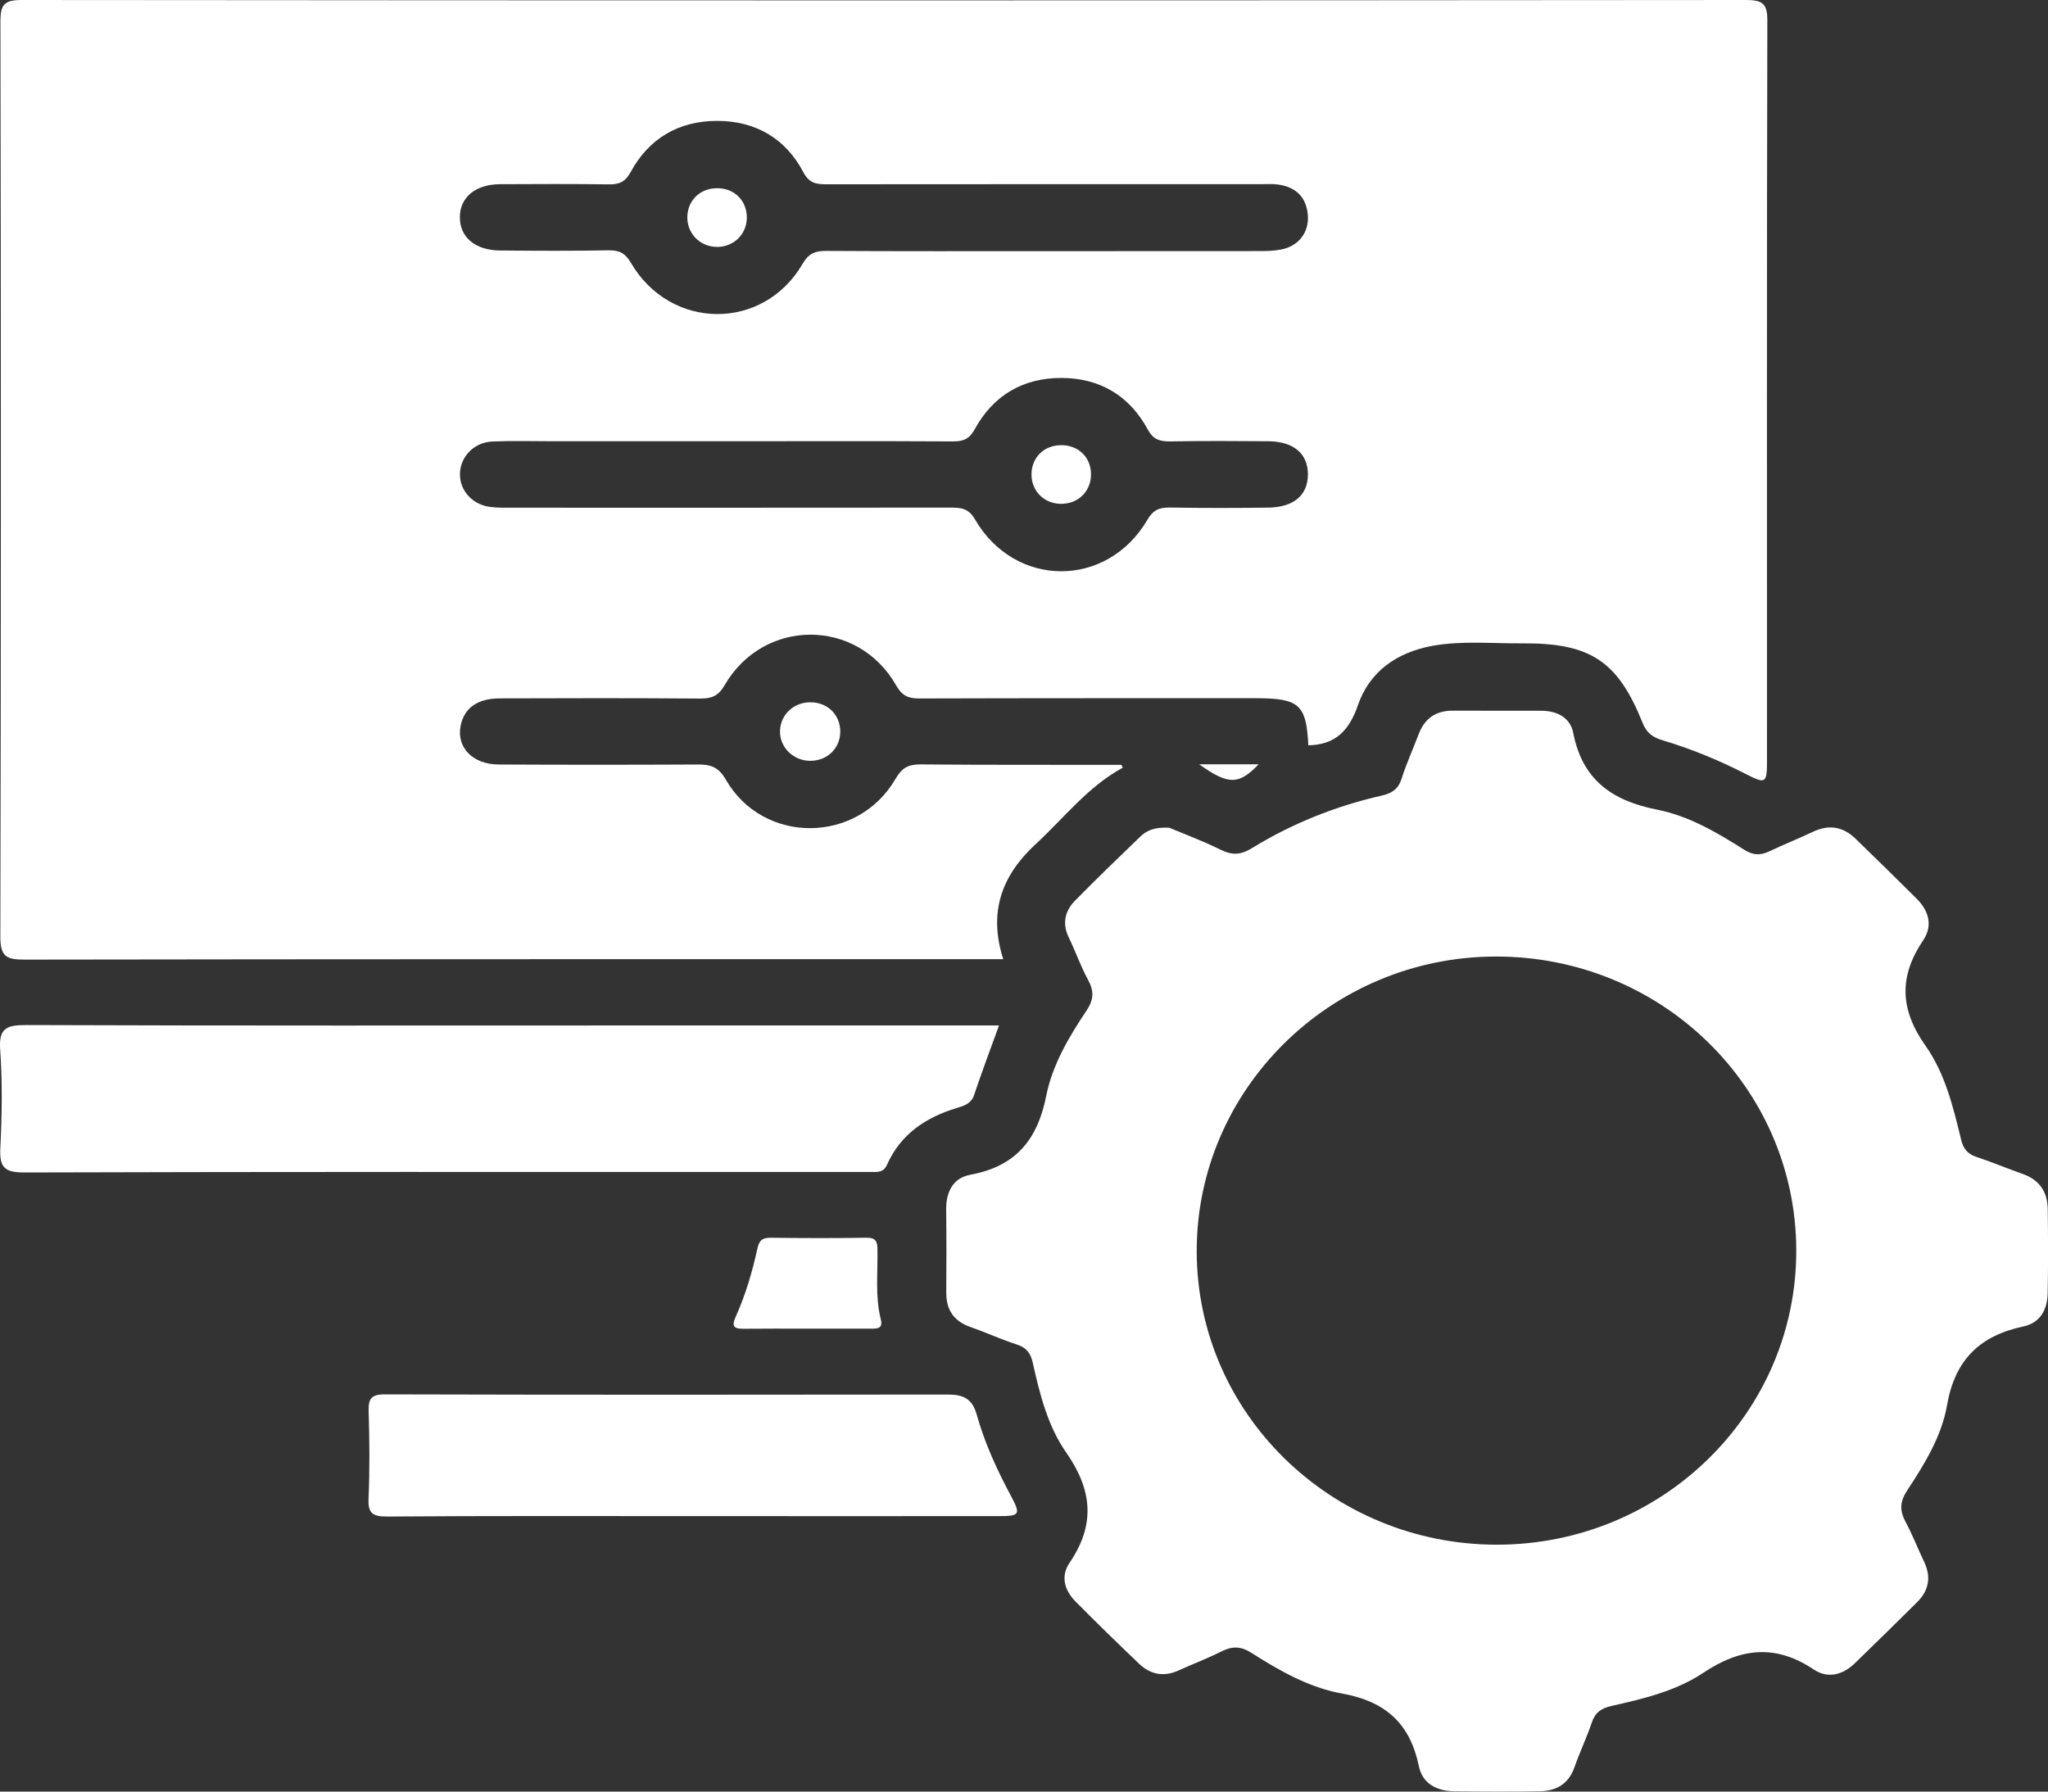
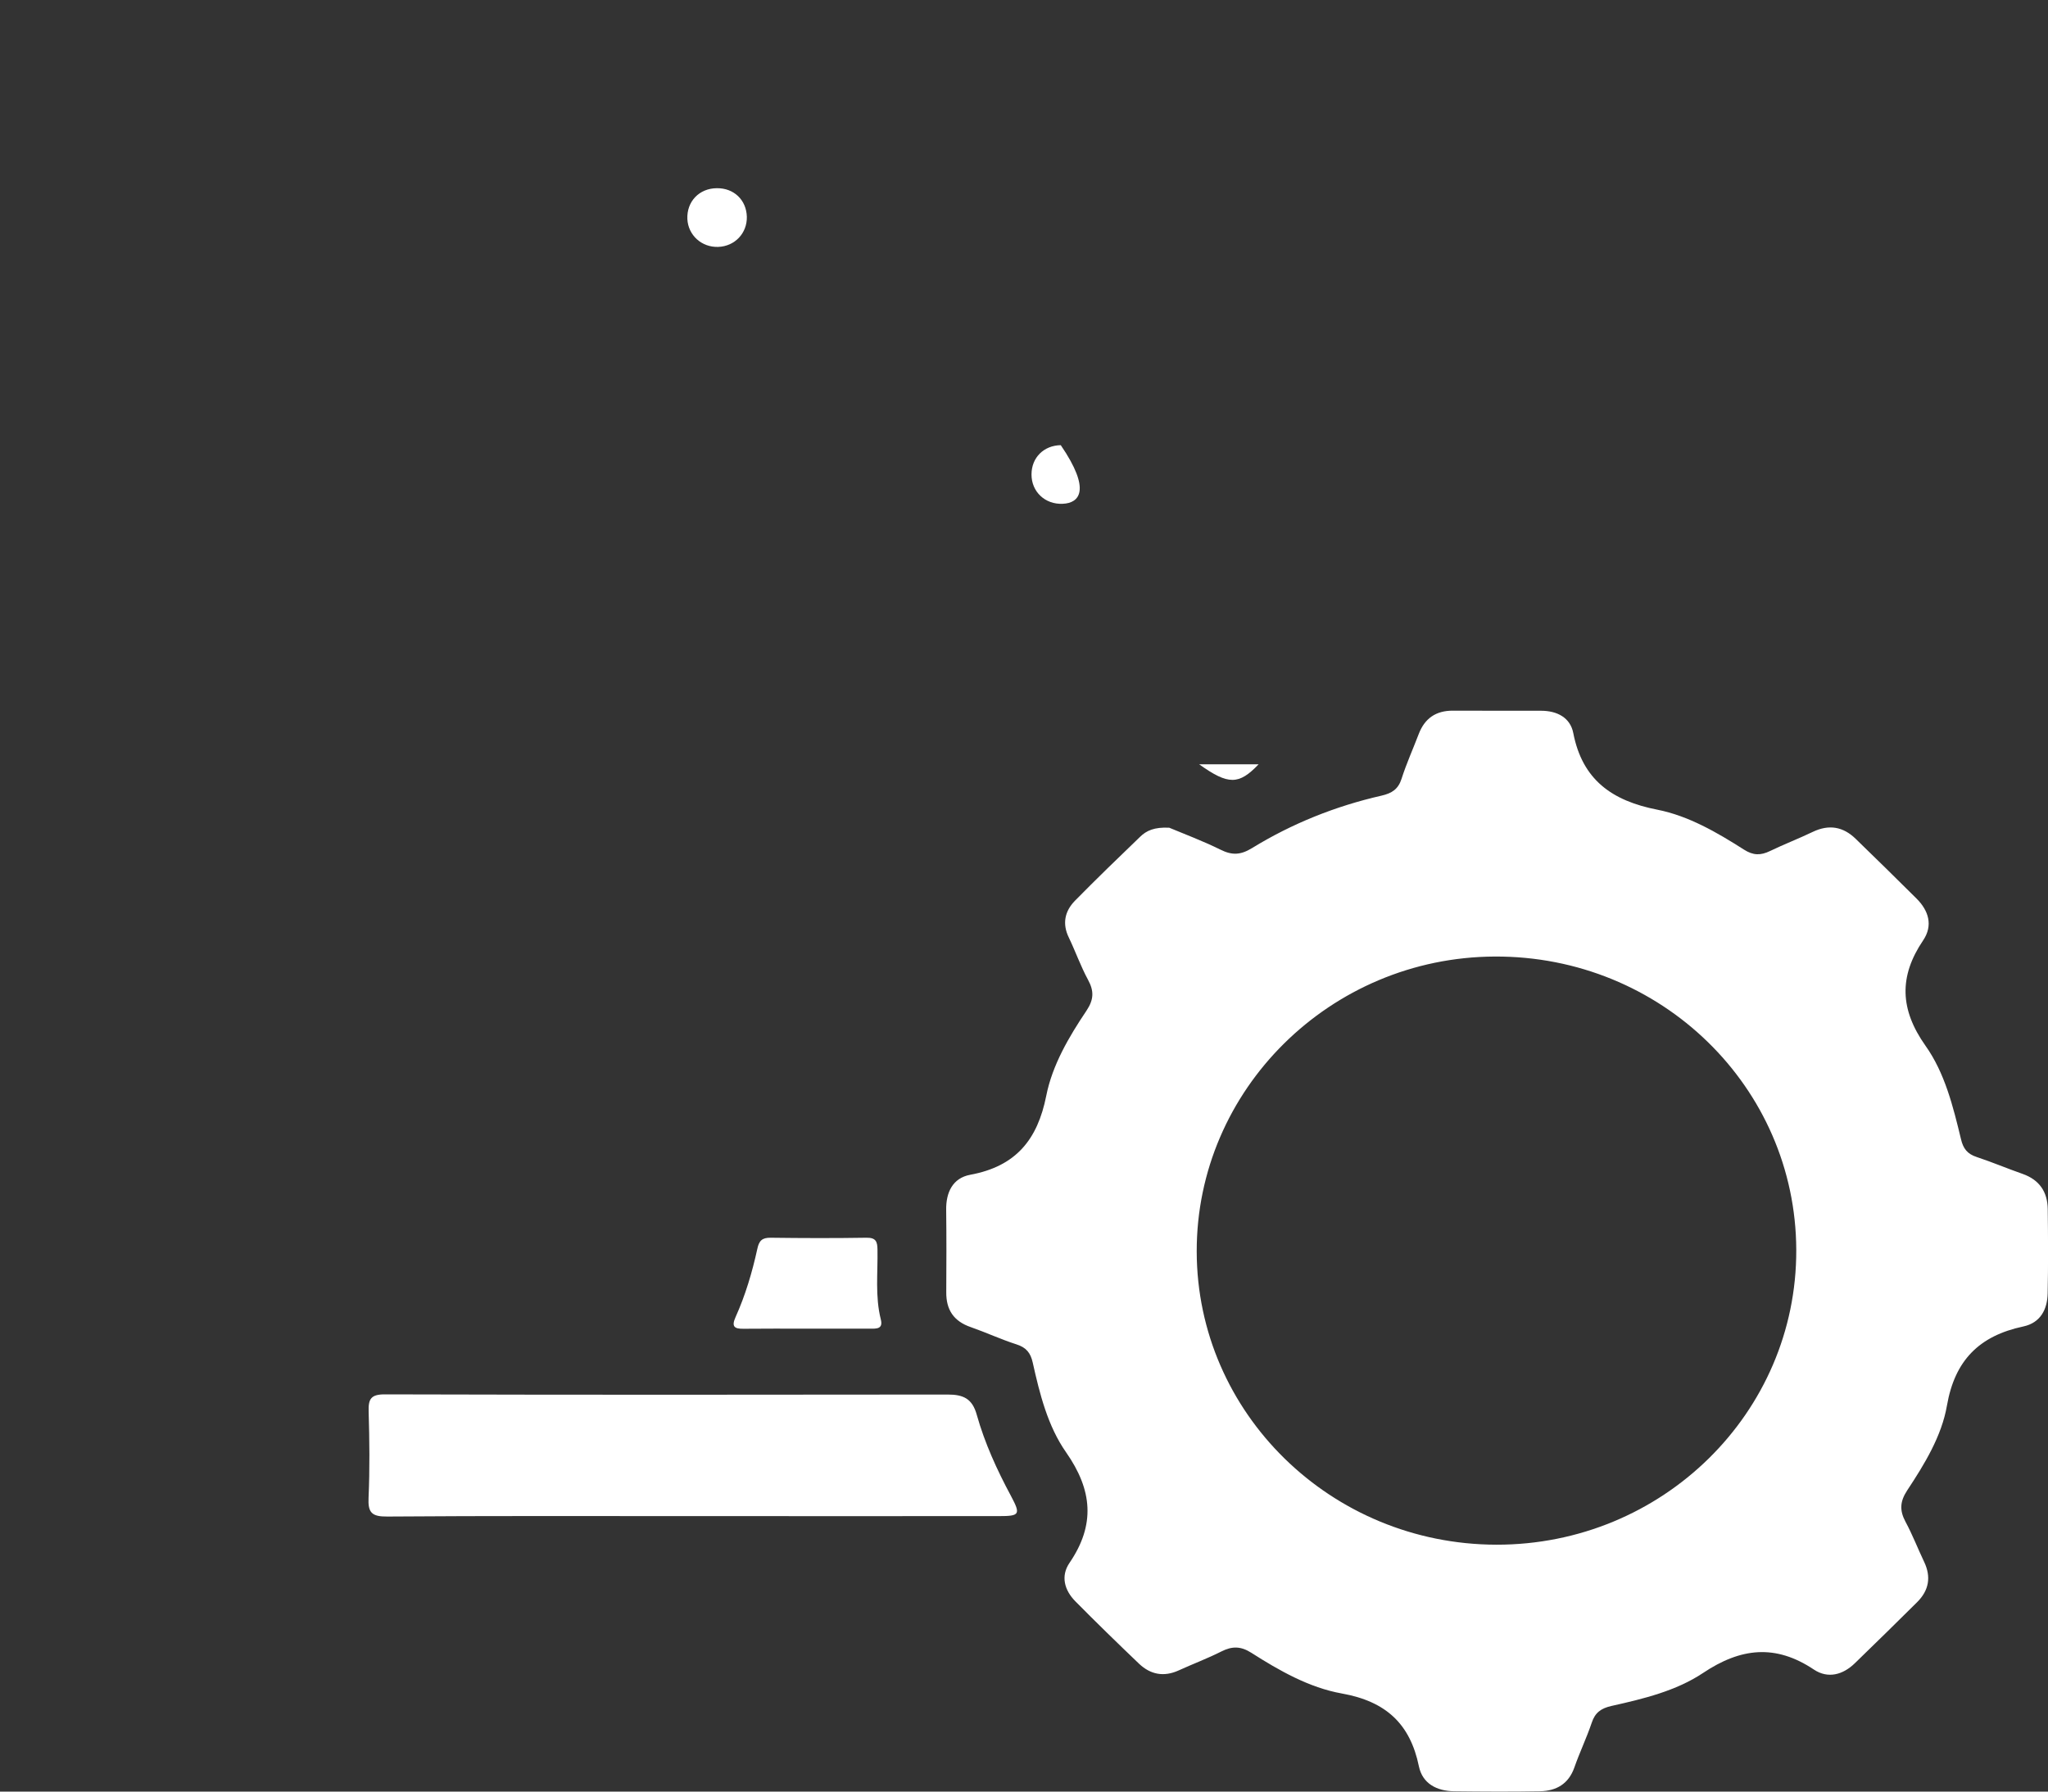
<svg xmlns="http://www.w3.org/2000/svg" width="24" height="21" viewBox="0 0 24 21" fill="none">
  <rect x="0" y="0" width="24" height="21" fill="#333333" stroke="none" />
-   <path d="M11.757 11.243C11.651 11.243 11.572 11.243 11.493 11.243C7.757 11.243 4.021 11.242 0.285 11.248C0.077 11.248 0.004 11.212 0.004 10.985C0.012 7.405 0.012 3.826 0.005 0.247C0.005 0.055 0.051 0 0.252 0C6.988 0.006 13.724 0.006 20.459 0C20.655 0 20.712 0.043 20.711 0.241C20.704 3.13 20.707 6.019 20.707 8.907C20.707 9.185 20.695 9.194 20.454 9.07C20.142 8.91 19.819 8.778 19.483 8.677C19.366 8.642 19.297 8.591 19.25 8.475C18.958 7.747 18.638 7.535 17.834 7.541C17.483 7.544 17.131 7.507 16.781 7.571C16.364 7.649 16.048 7.875 15.914 8.264C15.811 8.563 15.651 8.73 15.332 8.736C15.308 8.259 15.227 8.184 14.715 8.184C13.403 8.184 12.091 8.183 10.779 8.187C10.648 8.188 10.573 8.159 10.502 8.034C10.05 7.241 8.948 7.241 8.49 8.034C8.419 8.156 8.343 8.188 8.21 8.188C7.426 8.182 6.642 8.183 5.858 8.186C5.595 8.186 5.44 8.299 5.398 8.507C5.347 8.757 5.537 8.959 5.84 8.961C6.616 8.965 7.392 8.965 8.168 8.961C8.319 8.96 8.416 8.982 8.506 9.139C8.946 9.902 10.049 9.894 10.494 9.13C10.569 9.002 10.641 8.959 10.787 8.96C11.571 8.967 12.355 8.964 13.138 8.965C13.142 8.965 13.146 8.976 13.158 8.998C12.749 9.22 12.47 9.587 12.136 9.895C11.744 10.257 11.578 10.687 11.757 11.243ZM12.253 2.944C13.085 2.944 13.916 2.944 14.748 2.943C14.836 2.943 14.925 2.942 15.011 2.925C15.219 2.886 15.343 2.723 15.326 2.519C15.308 2.31 15.186 2.192 14.978 2.163C14.907 2.153 14.834 2.159 14.762 2.159C13.074 2.159 11.387 2.158 9.699 2.16C9.575 2.16 9.486 2.156 9.414 2.018C9.206 1.623 8.854 1.417 8.403 1.417C7.953 1.417 7.604 1.623 7.391 2.016C7.327 2.132 7.258 2.163 7.133 2.161C6.709 2.155 6.285 2.157 5.861 2.159C5.572 2.16 5.389 2.313 5.389 2.546C5.388 2.78 5.568 2.934 5.86 2.936C6.284 2.94 6.708 2.942 7.132 2.934C7.258 2.932 7.327 2.968 7.393 3.08C7.856 3.875 8.945 3.884 9.405 3.093C9.478 2.968 9.555 2.94 9.685 2.941C10.542 2.946 11.397 2.944 12.253 2.944ZM8.505 5.172C7.825 5.172 7.145 5.172 6.466 5.172C6.234 5.172 6.001 5.165 5.77 5.175C5.553 5.185 5.393 5.354 5.39 5.556C5.388 5.748 5.532 5.912 5.738 5.941C5.824 5.953 5.913 5.951 6.001 5.951C7.712 5.951 9.424 5.952 11.135 5.95C11.258 5.95 11.349 5.955 11.425 6.087C11.894 6.898 12.975 6.899 13.447 6.091C13.514 5.977 13.587 5.947 13.71 5.949C14.094 5.956 14.478 5.955 14.862 5.95C15.163 5.946 15.327 5.803 15.327 5.56C15.327 5.317 15.159 5.174 14.862 5.172C14.479 5.169 14.095 5.167 13.711 5.174C13.588 5.175 13.513 5.15 13.449 5.032C13.236 4.639 12.89 4.431 12.438 4.43C11.987 4.429 11.64 4.636 11.425 5.027C11.363 5.142 11.294 5.175 11.167 5.174C10.28 5.169 9.392 5.172 8.505 5.172Z" fill="white" />
  <path d="M13.702 9.702C13.866 9.771 14.089 9.854 14.302 9.959C14.438 10.027 14.538 10.023 14.672 9.941C15.141 9.653 15.65 9.449 16.19 9.326C16.312 9.298 16.385 9.25 16.424 9.13C16.481 8.951 16.559 8.779 16.626 8.603C16.696 8.421 16.826 8.329 17.027 8.33C17.371 8.332 17.715 8.33 18.059 8.331C18.247 8.331 18.402 8.411 18.437 8.593C18.543 9.137 18.886 9.386 19.423 9.491C19.787 9.563 20.121 9.757 20.436 9.958C20.547 10.029 20.633 10.028 20.743 9.975C20.907 9.896 21.078 9.83 21.243 9.751C21.433 9.66 21.599 9.689 21.746 9.832C21.985 10.064 22.223 10.297 22.458 10.531C22.603 10.675 22.654 10.848 22.537 11.022C22.252 11.444 22.263 11.831 22.564 12.257C22.791 12.576 22.888 12.97 22.98 13.351C23.006 13.464 23.055 13.526 23.165 13.562C23.346 13.622 23.523 13.697 23.703 13.76C23.901 13.83 23.994 13.972 23.997 14.172C24.001 14.501 24.003 14.831 23.996 15.161C23.992 15.348 23.912 15.505 23.711 15.548C23.193 15.658 22.908 15.946 22.816 16.474C22.754 16.834 22.553 17.162 22.349 17.471C22.264 17.601 22.26 17.706 22.33 17.837C22.412 17.989 22.474 18.151 22.548 18.306C22.633 18.484 22.605 18.642 22.466 18.78C22.224 19.02 21.981 19.259 21.736 19.496C21.596 19.632 21.421 19.679 21.257 19.57C20.807 19.269 20.399 19.314 19.957 19.61C19.642 19.82 19.258 19.913 18.885 19.996C18.761 20.024 18.692 20.075 18.653 20.193C18.593 20.371 18.511 20.541 18.449 20.719C18.381 20.91 18.239 20.992 18.048 20.996C17.713 21.002 17.377 21 17.041 20.996C16.837 20.994 16.67 20.906 16.628 20.705C16.526 20.209 16.245 19.943 15.724 19.85C15.343 19.782 14.993 19.583 14.664 19.373C14.54 19.294 14.438 19.294 14.312 19.358C14.15 19.44 13.978 19.504 13.812 19.58C13.638 19.659 13.482 19.628 13.349 19.502C13.097 19.261 12.847 19.018 12.602 18.77C12.474 18.64 12.427 18.474 12.534 18.318C12.838 17.872 12.802 17.465 12.493 17.023C12.278 16.716 12.184 16.338 12.102 15.97C12.077 15.858 12.026 15.794 11.912 15.758C11.731 15.7 11.557 15.619 11.377 15.556C11.175 15.487 11.087 15.351 11.089 15.146C11.091 14.824 11.092 14.503 11.088 14.181C11.085 13.976 11.165 13.808 11.37 13.77C11.906 13.671 12.159 13.358 12.261 12.843C12.332 12.485 12.525 12.155 12.732 11.847C12.819 11.716 12.822 11.616 12.75 11.484C12.664 11.325 12.604 11.154 12.526 10.991C12.446 10.828 12.477 10.681 12.597 10.558C12.847 10.304 13.103 10.056 13.36 9.809C13.434 9.736 13.528 9.693 13.702 9.702ZM21.05 14.651C21.044 12.741 19.464 11.203 17.517 11.212C15.59 11.22 14.021 12.773 14.024 14.669C14.027 16.564 15.598 18.102 17.535 18.106C19.48 18.109 21.056 16.56 21.05 14.651Z" fill="white" />
-   <path d="M11.707 12.02C11.603 12.307 11.504 12.57 11.415 12.836C11.381 12.936 11.297 12.962 11.216 12.986C10.848 13.097 10.553 13.295 10.395 13.652C10.352 13.75 10.276 13.737 10.198 13.737C9.846 13.737 9.494 13.737 9.142 13.737C6.19 13.737 3.238 13.734 0.286 13.743C0.046 13.744 -0.007 13.677 0.004 13.456C0.023 13.072 0.029 12.686 0.002 12.303C-0.016 12.049 0.079 12.015 0.308 12.015C2.748 12.024 5.188 12.02 7.628 12.02C8.98 12.02 10.332 12.02 11.707 12.02Z" fill="white" />
  <path d="M8.111 17.771C6.92 17.771 5.729 17.767 4.539 17.776C4.355 17.778 4.311 17.729 4.319 17.556C4.334 17.219 4.33 16.882 4.32 16.544C4.316 16.399 4.345 16.343 4.512 16.344C6.71 16.35 8.908 16.349 11.105 16.346C11.288 16.346 11.394 16.392 11.447 16.585C11.54 16.916 11.684 17.231 11.848 17.536C11.963 17.752 11.95 17.771 11.707 17.771C10.509 17.772 9.31 17.771 8.111 17.771Z" fill="white" />
  <path d="M9.456 15.574C9.209 15.574 8.963 15.572 8.715 15.575C8.606 15.577 8.57 15.55 8.619 15.44C8.735 15.183 8.815 14.912 8.875 14.638C8.895 14.543 8.931 14.507 9.03 14.508C9.404 14.513 9.779 14.514 10.153 14.508C10.266 14.506 10.282 14.555 10.283 14.648C10.288 14.921 10.254 15.195 10.322 15.465C10.351 15.579 10.272 15.574 10.197 15.574C9.95 15.574 9.704 15.574 9.456 15.574Z" fill="white" />
-   <path d="M9.505 8.232C9.703 8.235 9.848 8.383 9.847 8.577C9.845 8.771 9.697 8.916 9.499 8.918C9.295 8.92 9.131 8.755 9.141 8.559C9.15 8.37 9.309 8.227 9.505 8.232Z" fill="white" />
  <path d="M14.053 8.959C14.304 8.959 14.525 8.959 14.749 8.959C14.518 9.201 14.395 9.203 14.053 8.959Z" fill="white" />
  <path d="M8.752 2.541C8.756 2.734 8.611 2.887 8.417 2.894C8.223 2.901 8.064 2.757 8.055 2.567C8.046 2.362 8.195 2.206 8.402 2.206C8.601 2.204 8.747 2.345 8.752 2.541Z" fill="white" />
-   <path d="M12.431 5.218C12.632 5.215 12.78 5.354 12.785 5.549C12.791 5.745 12.65 5.897 12.454 5.905C12.248 5.915 12.087 5.764 12.088 5.561C12.088 5.364 12.232 5.221 12.431 5.218Z" fill="white" />
+   <path d="M12.431 5.218C12.791 5.745 12.65 5.897 12.454 5.905C12.248 5.915 12.087 5.764 12.088 5.561C12.088 5.364 12.232 5.221 12.431 5.218Z" fill="white" />
</svg>